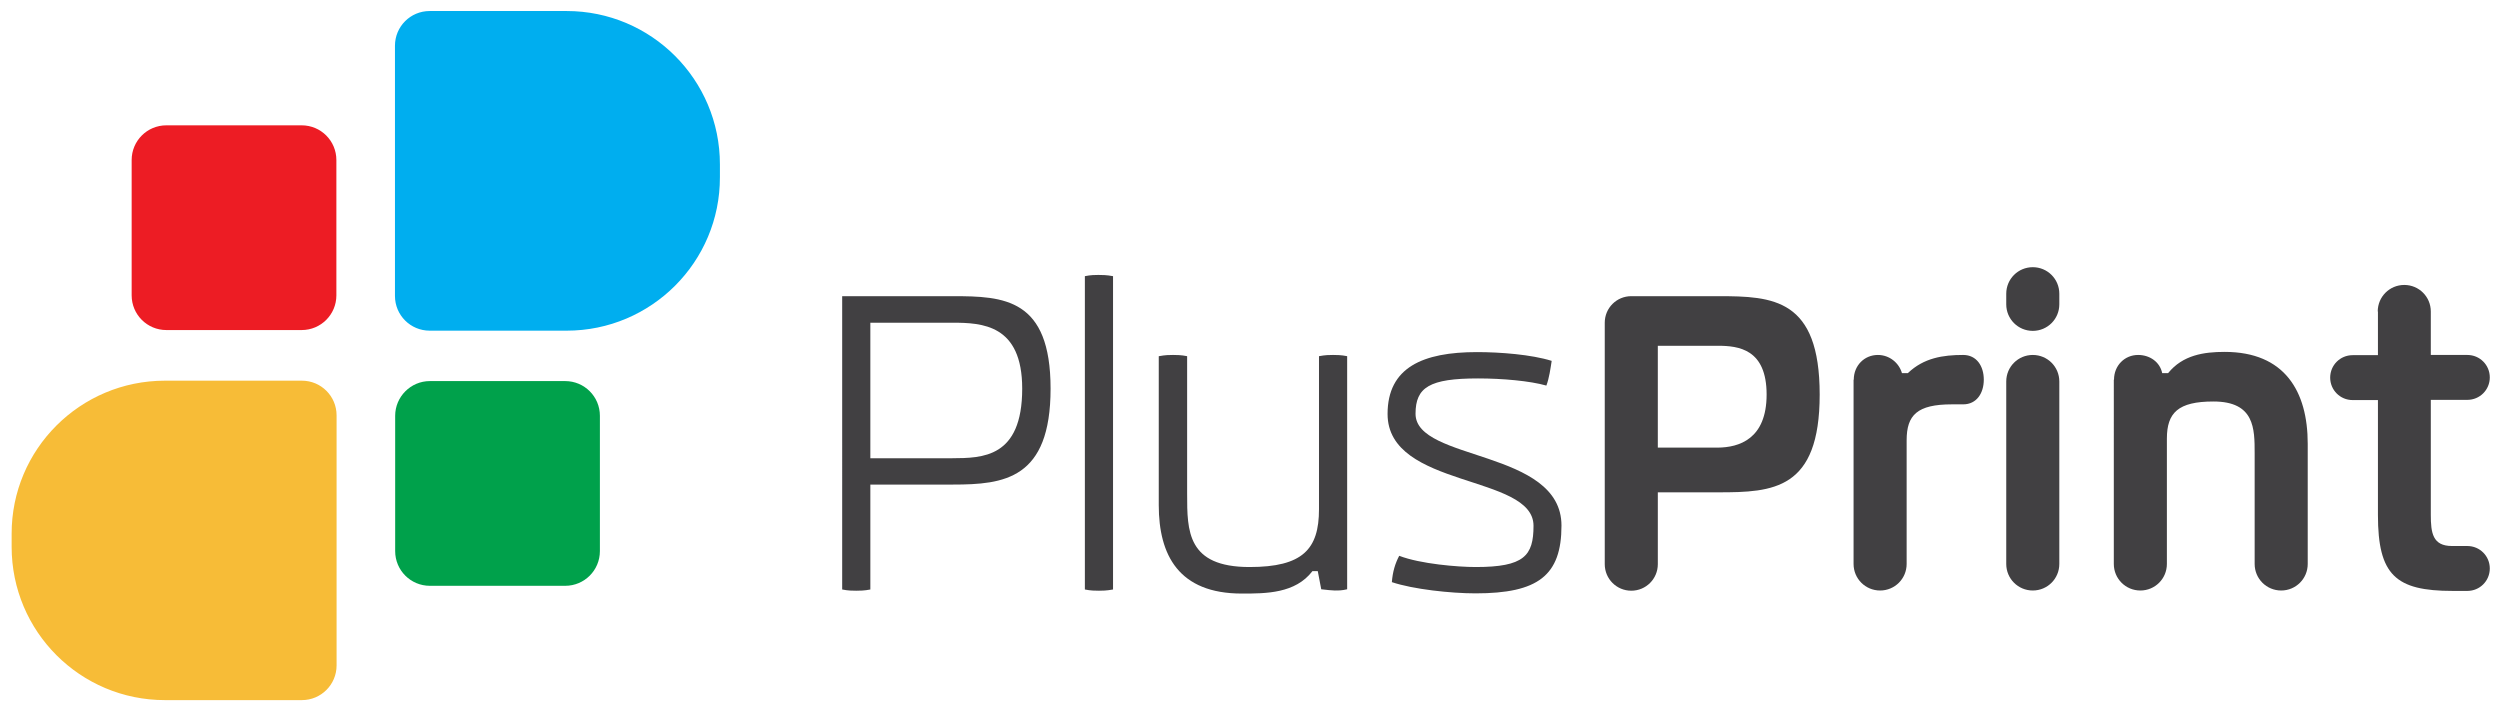
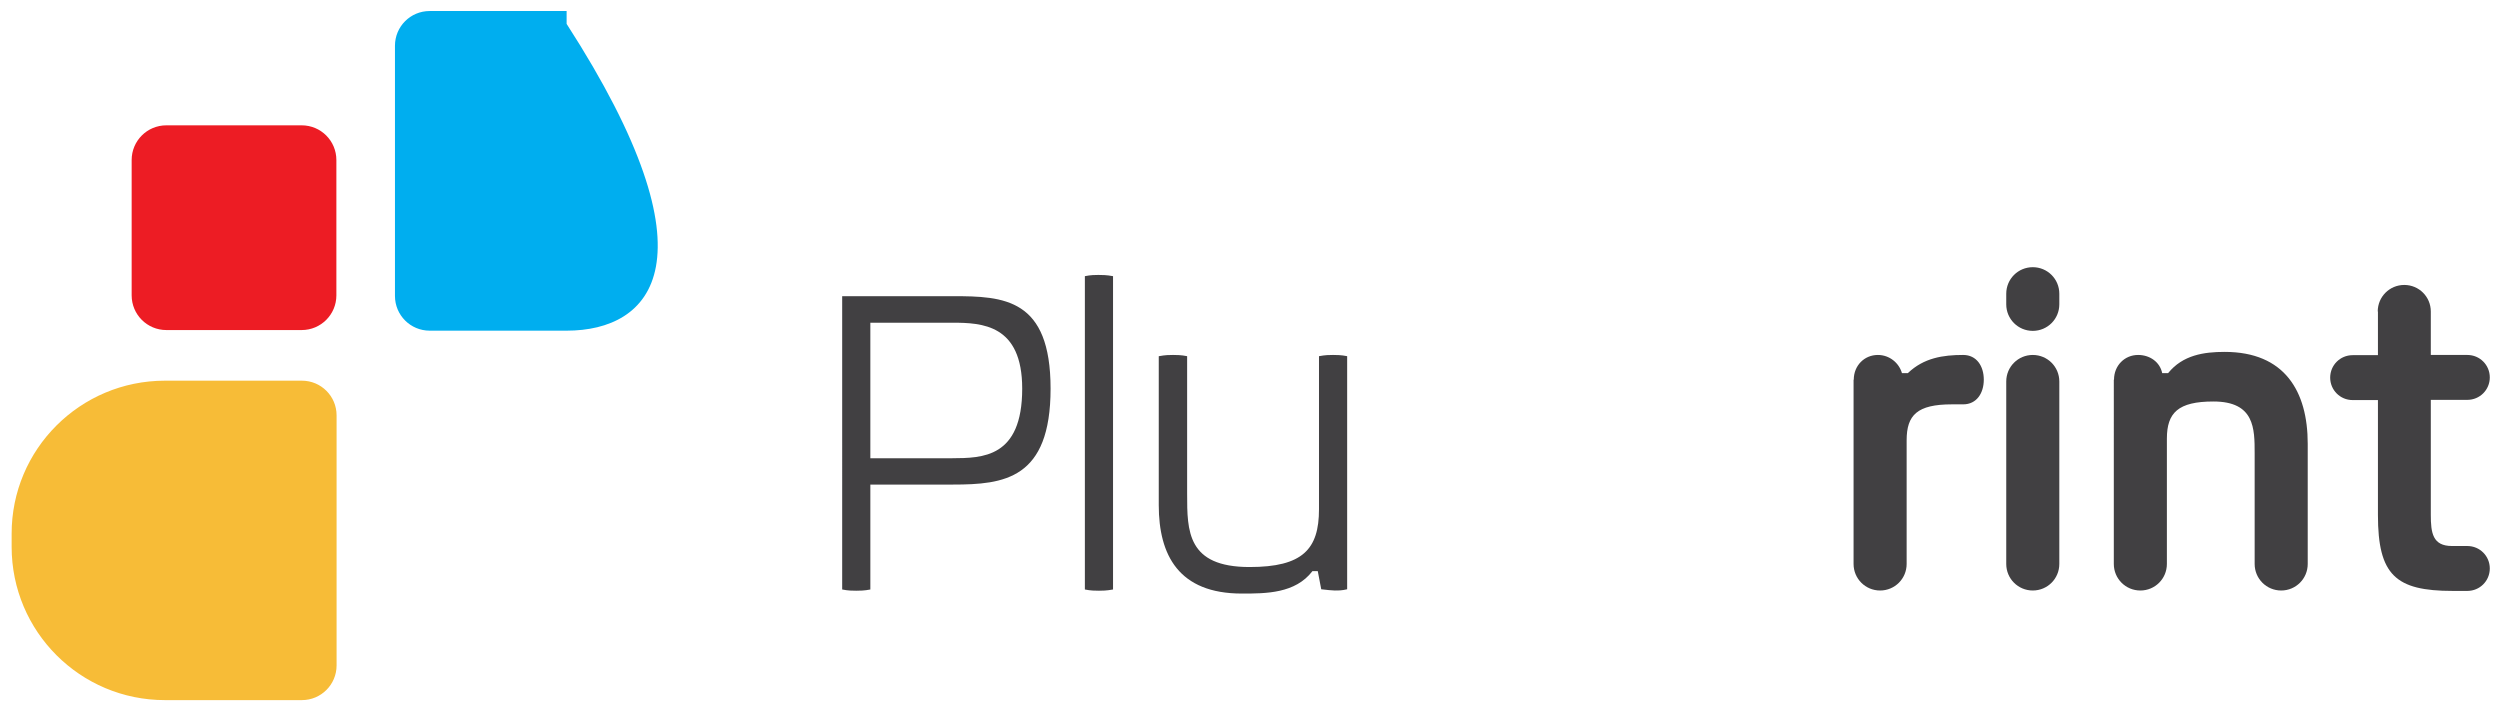
<svg xmlns="http://www.w3.org/2000/svg" xmlns:xlink="http://www.w3.org/1999/xlink" version="1.1" id="Layer_1" x="0px" y="0px" width="1224.8px" height="348.9px" viewBox="0 0 1224.8 348.9" style="enable-background:new 0 0 1224.8 348.9;" xml:space="preserve">
  <style type="text/css">
	.st0{clip-path:url(#SVGID_00000122691905086668674110000003374864183383582138_);fill:#414042;}
	
		.st1{clip-path:url(#SVGID_00000122691905086668674110000003374864183383582138_);fill:none;stroke:#F7BC37;stroke-width:0;stroke-linecap:round;stroke-linejoin:round;}
	.st2{clip-path:url(#SVGID_00000122691905086668674110000003374864183383582138_);fill:#00AEEF;}
	.st3{clip-path:url(#SVGID_00000122691905086668674110000003374864183383582138_);fill:#ED1C24;}
	.st4{clip-path:url(#SVGID_00000122691905086668674110000003374864183383582138_);fill:#F7BC37;}
	.st5{clip-path:url(#SVGID_00000122691905086668674110000003374864183383582138_);fill:#00A14B;}
</style>
  <g>
    <defs>
      <rect id="SVGID_1_" x="-72" y="-71" width="1387.8" height="481.9" />
    </defs>
    <clipPath id="SVGID_00000027578479039152461730000003013816506447702419_">
      <use xlink:href="#SVGID_1_" style="overflow:visible;" />
    </clipPath>
    <path style="clip-path:url(#SVGID_00000027578479039152461730000003013816506447702419_);fill:#414042;" d="M514.7,190.4   c0,44.4-22.8,47-47.9,47h-40.4v51.4c-2.9,0.6-5.5,0.6-6.9,0.6c-1.7,0-4,0-6.9-0.6V145.1h54.2C491.9,145.1,514.7,146.2,514.7,190.4    M500.8,190.4c0-31.4-19.6-32.3-34.3-32.3h-40.1v66.4h40.1C481.2,224.4,500.8,224.4,500.8,190.4" />
    <path style="clip-path:url(#SVGID_00000027578479039152461730000003013816506447702419_);fill:#414042;" d="M545.3,135.3v153.5   c-3.2,0.6-5.5,0.6-6.9,0.6c-1.7,0-4,0-6.9-0.6V135.3c2.9-0.6,5.2-0.6,6.6-0.6C539.8,134.7,542.1,134.7,545.3,135.3" />
    <path style="clip-path:url(#SVGID_00000027578479039152461730000003013816506447702419_);fill:#414042;" d="M567.8,174.5   c3.2-0.6,5.2-0.6,6.9-0.6c1.4,0,4,0,6.9,0.6V242c0,18.2,0,35.8,30.6,35.8c26,0,34-8.7,34-28.3v-75c3.2-0.6,5.2-0.6,6.9-0.6   c1.4,0,4,0,6.9,0.6v114.2c-2.6,0.6-4,0.6-6.1,0.6c-1.4,0-3.8-0.3-6.6-0.6l-1.7-8.9h-2.6c-8.4,11-22.8,11-34.6,11   c-30.9,0-40.7-18.8-40.7-43.3V174.5z" />
-     <path style="clip-path:url(#SVGID_00000027578479039152461730000003013816506447702419_);fill:#414042;" d="M685.5,272.3   c10.4,4,28.8,5.5,37.5,5.5c23.7,0,28.3-5.5,28.3-20.2c0-25.4-71.5-18.2-71.5-54.8c0-22.8,17.3-30.3,43.8-30.3   c11.3,0,26.8,1.2,36.6,4.3c-0.6,3.8-1.2,8.4-2.6,12.1c-8.1-2.3-21.6-3.5-33.5-3.5c-23.7,0-30.6,4.3-30.6,17.3   c0,23.4,71.5,17.3,71.5,54.8c0,24.5-11.5,33.2-42.1,33.2c-12.1,0-30.6-2-41-5.5C682.3,280.1,683.5,276.1,685.5,272.3" />
-     <path style="clip-path:url(#SVGID_00000027578479039152461730000003013816506447702419_);fill:#414042;" d="M786.2,158.1   c0-7.2,5.8-13,13-13h42.7c26.8,0,49.6,1.2,49.6,48.2c0,46.7-22.8,47.9-49.6,47.9h-29.7v35.2c0,7.2-5.8,13-13,13   c-7.2,0-13-5.8-13-13V158.1z M865.5,193.3c0-22.2-13.6-23.9-23.9-23.9h-29.4v49.9h29.4C851.9,219.2,865.5,215.2,865.5,193.3" />
    <path style="clip-path:url(#SVGID_00000027578479039152461730000003013816506447702419_);fill:#414042;" d="M908.2,186   c0-6.9,5.2-12.1,11.8-12.1c5.8,0,10.4,4,11.8,8.9h2.9c7.8-7.5,17.3-8.9,27.1-8.9c6.6,0,10.1,5.5,10.1,12.1   c0,6.6-3.5,12.1-10.1,12.1h-5.5c-17,0-22.2,5.2-22.2,17.6v60.6c0,7.2-5.8,13-13,13c-7.2,0-13-5.8-13-13V186z" />
    <path style="clip-path:url(#SVGID_00000027578479039152461730000003013816506447702419_);fill:#414042;" d="M982.9,143.9   c0-7.2,5.8-13,13-13s13,5.8,13,13v5.2c0,7.2-5.8,13-13,13s-13-5.8-13-13V143.9z M1008.9,276.3c0,7.2-5.8,13-13,13s-13-5.8-13-13   v-89.4c0-7.2,5.8-13,13-13s13,5.8,13,13V276.3z" />
    <path style="clip-path:url(#SVGID_00000027578479039152461730000003013816506447702419_);fill:#414042;" d="M1035.7,186   c0-6.9,5.2-12.1,11.8-12.1c5.8,0,10.7,3.5,11.8,8.9h2.9c7.2-8.9,17.6-10.4,27.7-10.4c29.4,0,40.7,19.3,40.7,45v58.9   c0,7.2-5.8,13-13,13s-13-5.8-13-13v-54.2c0-12.1,0-25.4-20.2-25.4c-17.3,0-22.8,5.5-22.8,18.2v61.4c0,7.2-5.8,13-13,13   s-13-5.8-13-13V186z" />
    <path style="clip-path:url(#SVGID_00000027578479039152461730000003013816506447702419_);fill:#414042;" d="M1164.9,152.6   c0-7.2,5.8-13,13-13s13,5.8,13,13v21.3h17.9c6.1,0,11,4.9,11,11s-4.9,11-11,11h-17.9v56.3c0,8.9,0.9,15.3,10.4,15.3h7.5   c6.1,0,11,4.9,11,11s-4.9,11-11,11h-7.2c-28,0-36.6-7.8-36.6-37.2v-56.3h-12.4c-6.1,0-11-4.9-11-11s4.9-11,11-11h12.4V152.6z" />
-     <path style="clip-path:url(#SVGID_00000027578479039152461730000003013816506447702419_);fill:none;stroke:#F7BC37;stroke-width:0;stroke-linecap:round;stroke-linejoin:round;" d="   M343.8,95.8c0,0.1,0,0.2-0.1,0.3" />
-     <path style="clip-path:url(#SVGID_00000027578479039152461730000003013816506447702419_);fill:#00AEEF;" d="M277.6,162h-67.1   c-9.4,0-17-7.6-17-17V22.4c0-9.4,7.6-17,17-17h67.1c41.5,0,75.1,33.6,75.1,75.1v6.3C352.8,128.3,319.1,162,277.6,162" />
+     <path style="clip-path:url(#SVGID_00000027578479039152461730000003013816506447702419_);fill:#00AEEF;" d="M277.6,162h-67.1   c-9.4,0-17-7.6-17-17V22.4c0-9.4,7.6-17,17-17h67.1v6.3C352.8,128.3,319.1,162,277.6,162" />
    <path style="clip-path:url(#SVGID_00000027578479039152461730000003013816506447702419_);fill:#ED1C24;" d="M147.8,161.7H81.5   c-9.4,0-17-7.6-17-17V78.4c0-9.4,7.6-17,17-17h66.3c9.4,0,17,7.6,17,17v66.3C164.8,154.1,157.2,161.7,147.8,161.7" />
    <path style="clip-path:url(#SVGID_00000027578479039152461730000003013816506447702419_);fill:#F7BC37;" d="M80.8,186.5h67.1   c9.4,0,17,7.6,17,17V326c0,9.4-7.6,17-17,17H80.8c-41.5,0-75.1-33.6-75.1-75.1v-6.3C5.6,220.1,39.3,186.5,80.8,186.5" />
-     <path style="clip-path:url(#SVGID_00000027578479039152461730000003013816506447702419_);fill:#00A14B;" d="M210.6,186.7h66.3   c9.4,0,17,7.6,17,17v66.3c0,9.4-7.6,17-17,17h-66.3c-9.4,0-17-7.6-17-17v-66.3C193.6,194.4,201.2,186.7,210.6,186.7" />
  </g>
</svg>